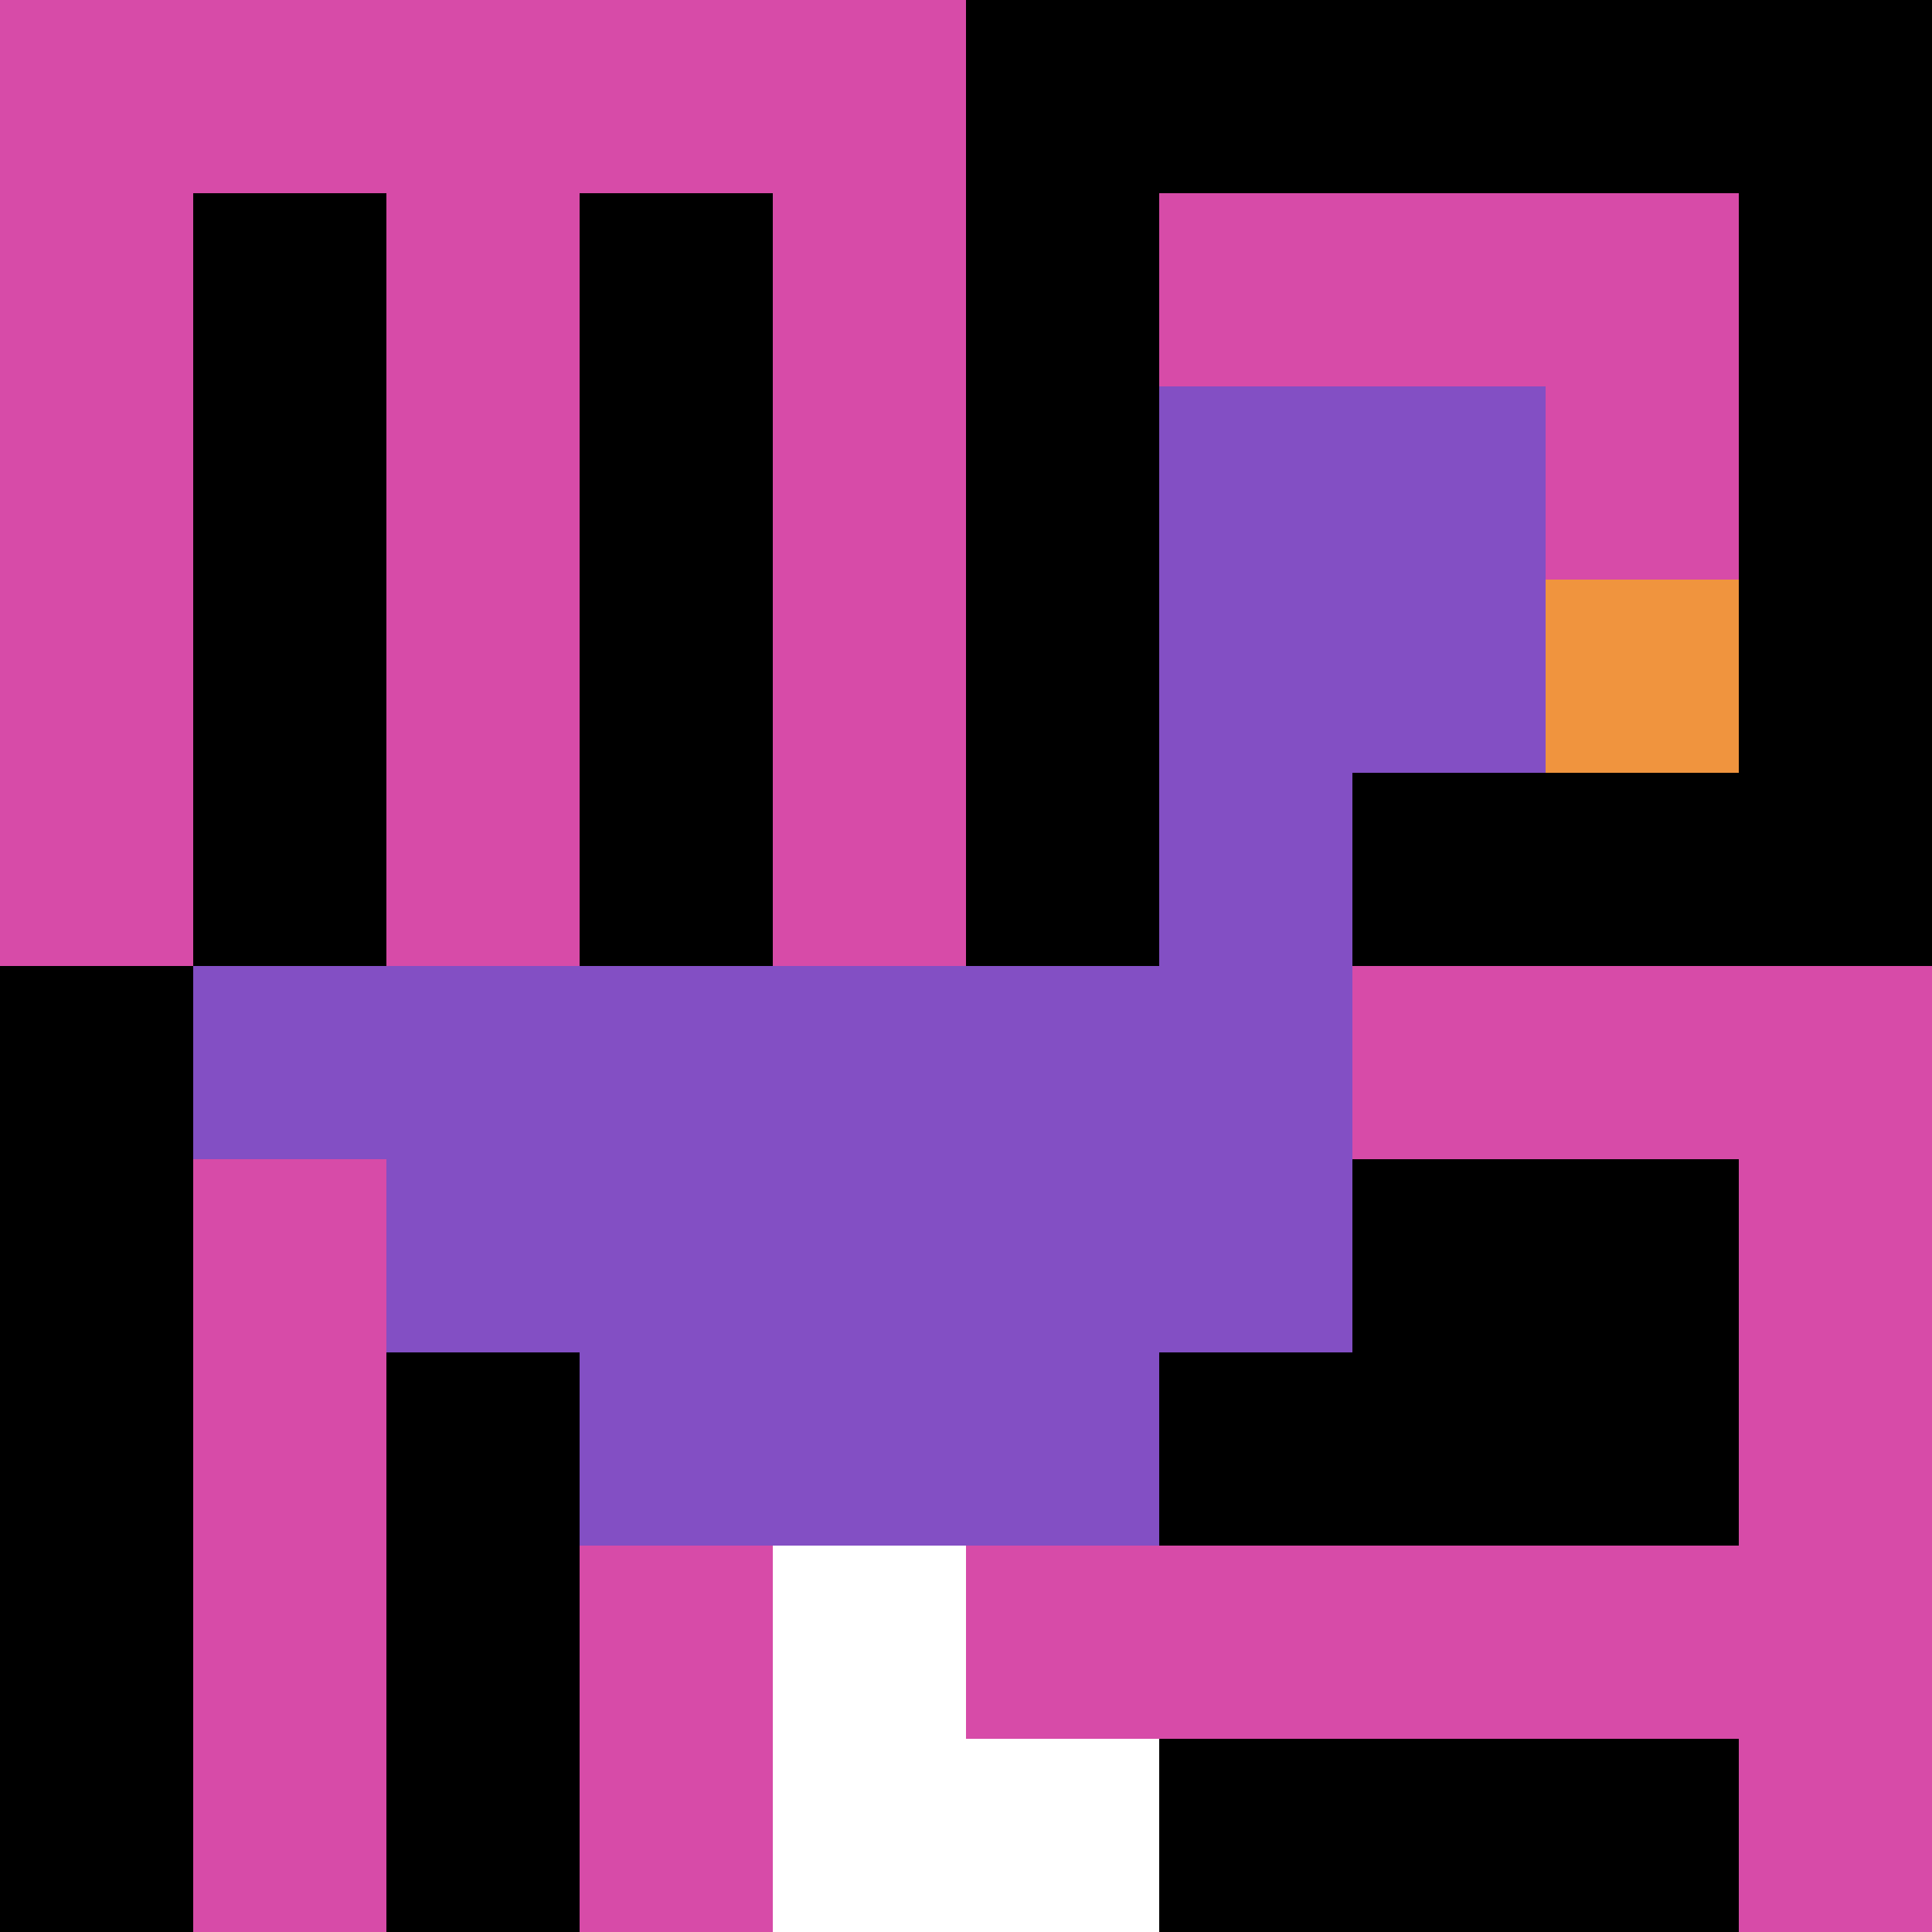
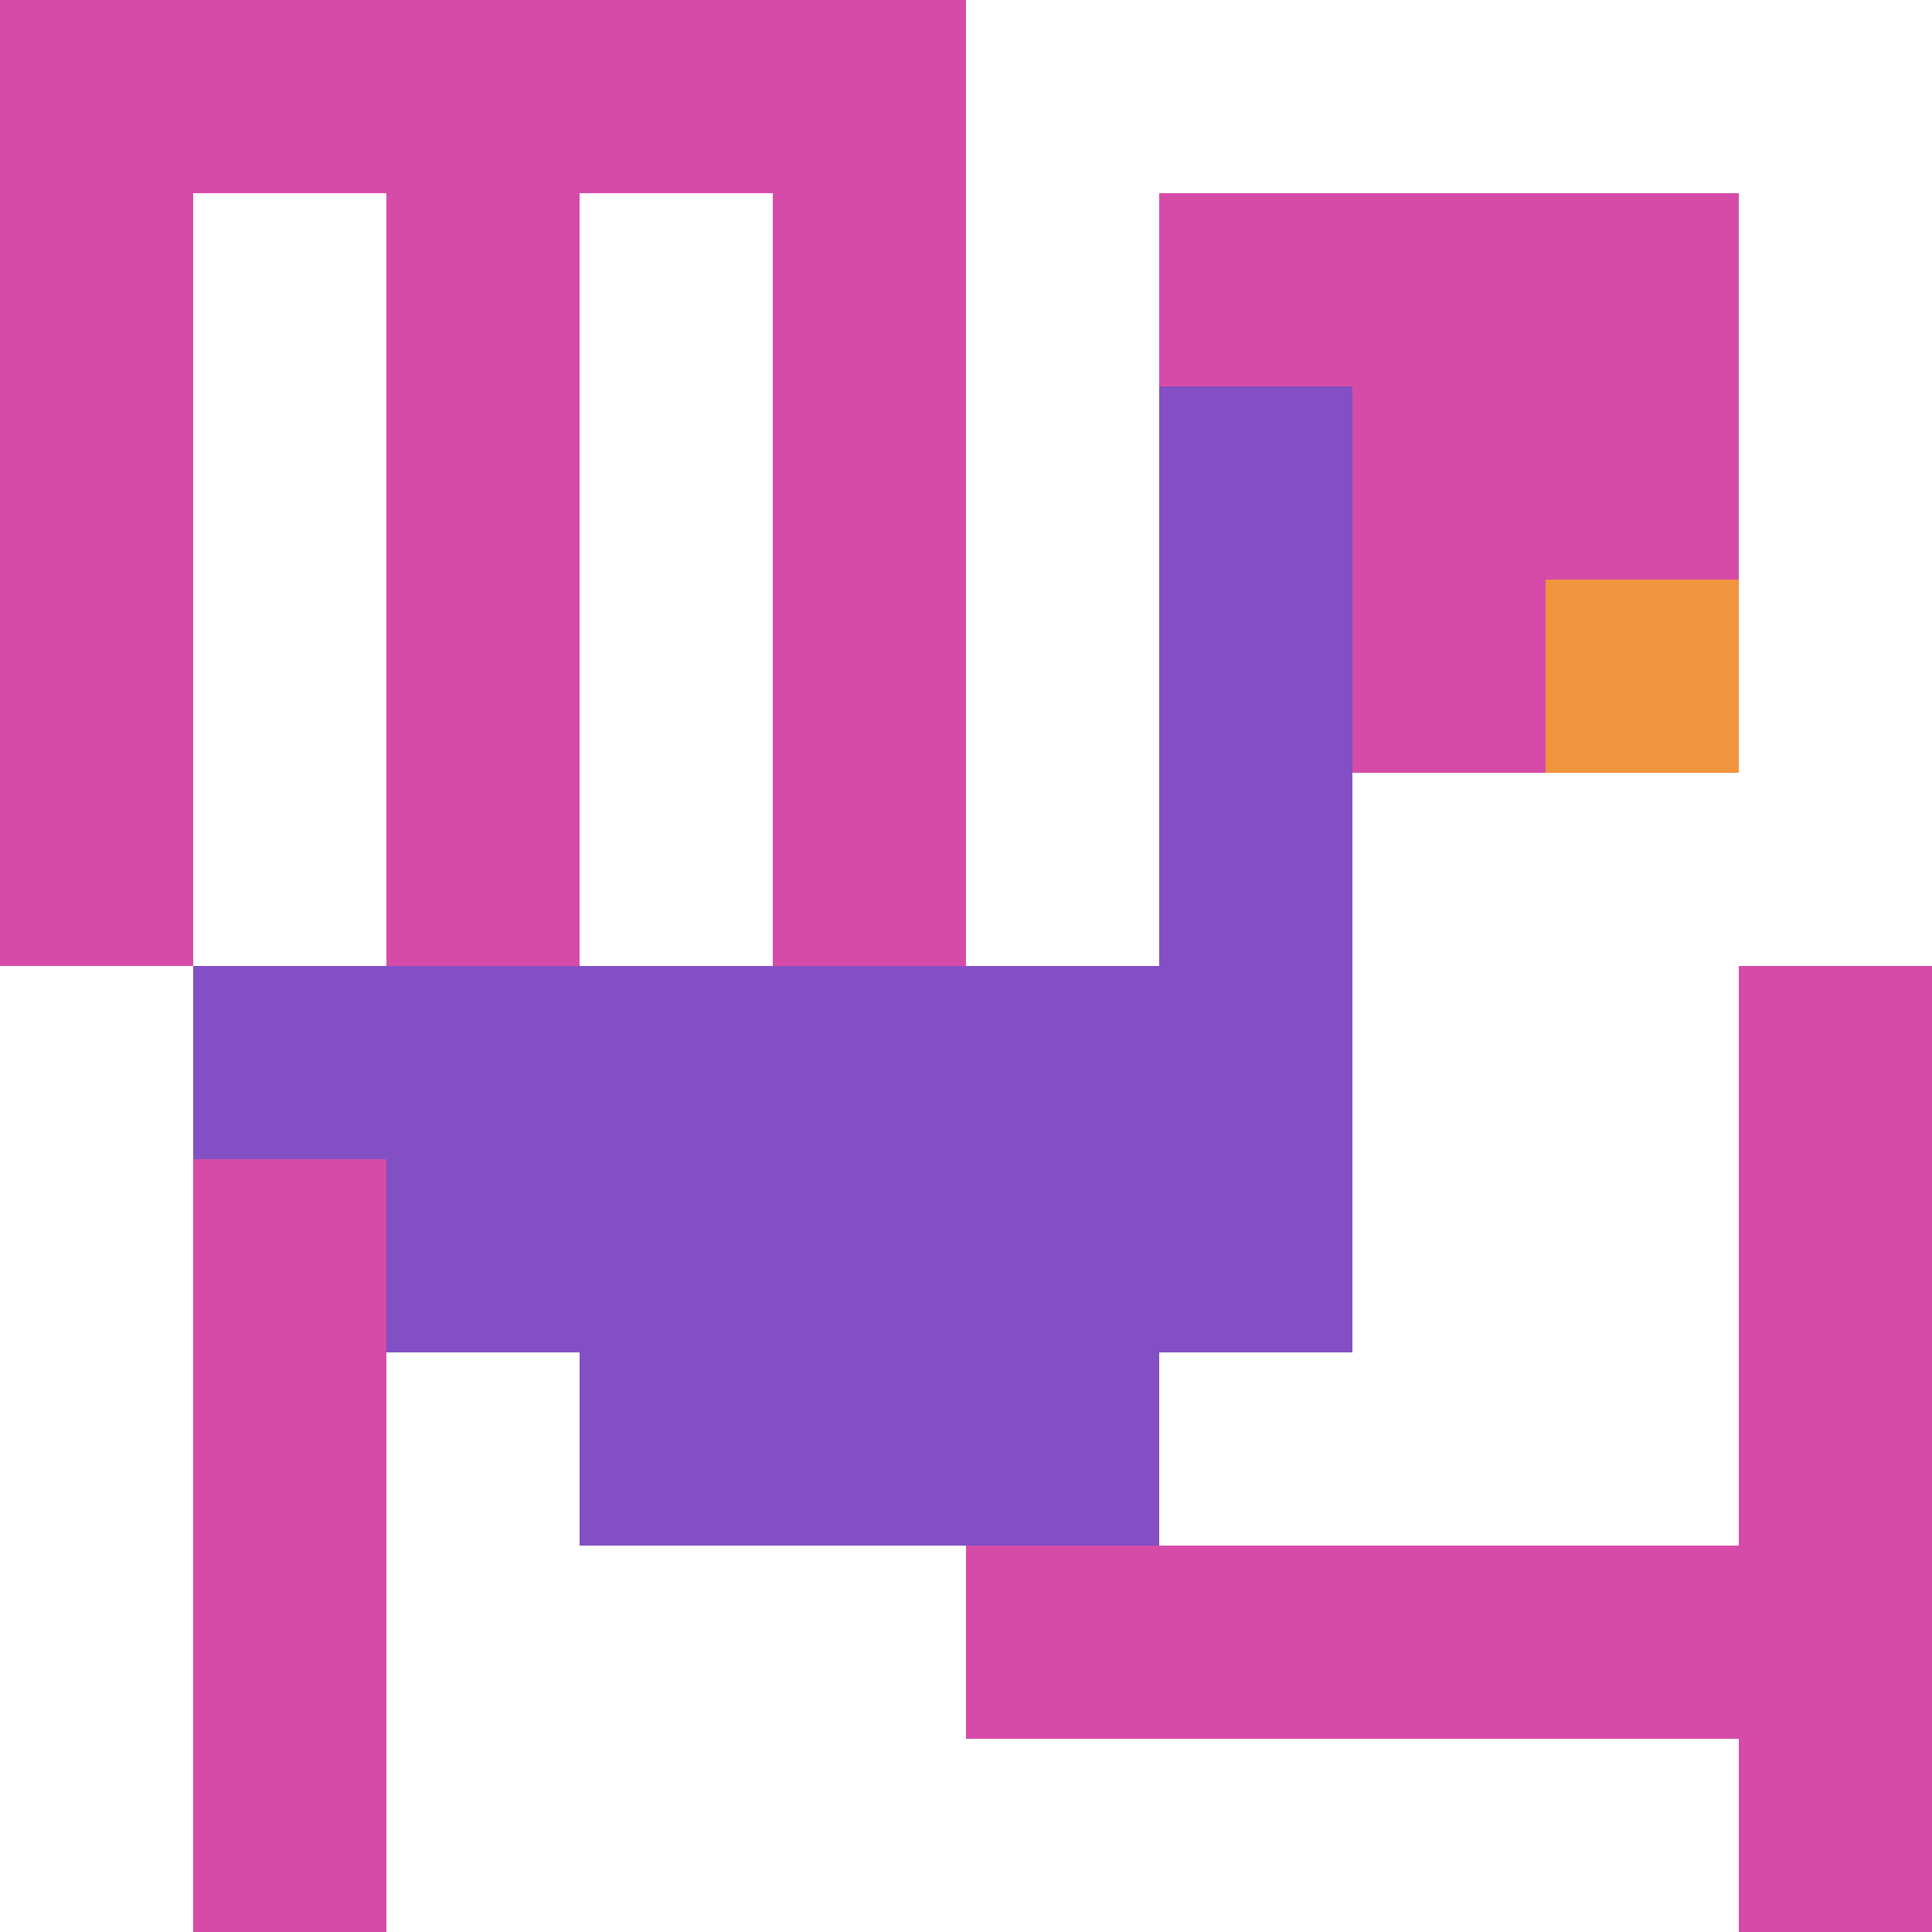
<svg xmlns="http://www.w3.org/2000/svg" version="1.1" width="929" height="929">
  <title>'goose-pfp-404569' by Dmitri Cherniak</title>
  <desc>seed=404569
backgroundColor=#ffffff
padding=20
innerPadding=0
timeout=500
dimension=1
border=false
Save=function(){return n.handleSave()}
frame=1832

Rendered at Sun Sep 08 2024 13:56:08 GMT+0800 (GMT+08:00)
Generated in &lt;1ms
</desc>
  <defs />
-   <rect width="100%" height="100%" fill="#ffffff" />
  <g>
    <g id="0-0">
-       <rect x="0" y="0" height="929" width="929" fill="#000000" />
      <g>
        <rect id="0-0-0-0-5-1" x="0" y="0" width="464.5" height="92.9" fill="#D74BA8" />
        <rect id="0-0-0-0-1-5" x="0" y="0" width="92.9" height="464.5" fill="#D74BA8" />
        <rect id="0-0-2-0-1-5" x="185.8" y="0" width="92.9" height="464.5" fill="#D74BA8" />
        <rect id="0-0-4-0-1-5" x="371.6" y="0" width="92.9" height="464.5" fill="#D74BA8" />
        <rect id="0-0-6-1-3-3" x="557.4" y="92.9" width="278.7" height="278.7" fill="#D74BA8" />
        <rect id="0-0-1-6-1-4" x="92.9" y="557.4" width="92.9" height="371.6" fill="#D74BA8" />
-         <rect id="0-0-3-6-1-4" x="278.7" y="557.4" width="92.9" height="371.6" fill="#D74BA8" />
-         <rect id="0-0-5-5-5-1" x="464.5" y="464.5" width="464.5" height="92.9" fill="#D74BA8" />
        <rect id="0-0-5-8-5-1" x="464.5" y="743.2" width="464.5" height="92.9" fill="#D74BA8" />
        <rect id="0-0-5-5-1-5" x="464.5" y="464.5" width="92.9" height="464.5" fill="#D74BA8" />
        <rect id="0-0-9-5-1-5" x="836.1" y="464.5" width="92.9" height="464.5" fill="#D74BA8" />
      </g>
      <g>
-         <rect id="0-0-6-2-2-2" x="557.4" y="185.8" width="185.8" height="185.8" fill="#834FC4" />
        <rect id="0-0-6-2-1-4" x="557.4" y="185.8" width="92.9" height="371.6" fill="#834FC4" />
        <rect id="0-0-1-5-5-1" x="92.9" y="464.5" width="464.5" height="92.9" fill="#834FC4" />
        <rect id="0-0-2-5-5-2" x="185.8" y="464.5" width="464.5" height="185.8" fill="#834FC4" />
        <rect id="0-0-3-5-3-3" x="278.7" y="464.5" width="278.7" height="278.7" fill="#834FC4" />
        <rect id="0-0-8-3-1-1" x="743.2" y="278.7" width="92.9" height="92.9" fill="#F0943E" />
        <rect id="0-0-4-8-1-2" x="371.6" y="743.2" width="92.9" height="185.8" fill="#ffffff" />
        <rect id="0-0-4-9-2-1" x="371.6" y="836.1" width="185.8" height="92.9" fill="#ffffff" />
      </g>
      <rect x="0" y="0" stroke="white" stroke-width="0" height="929" width="929" fill="none" />
    </g>
  </g>
</svg>